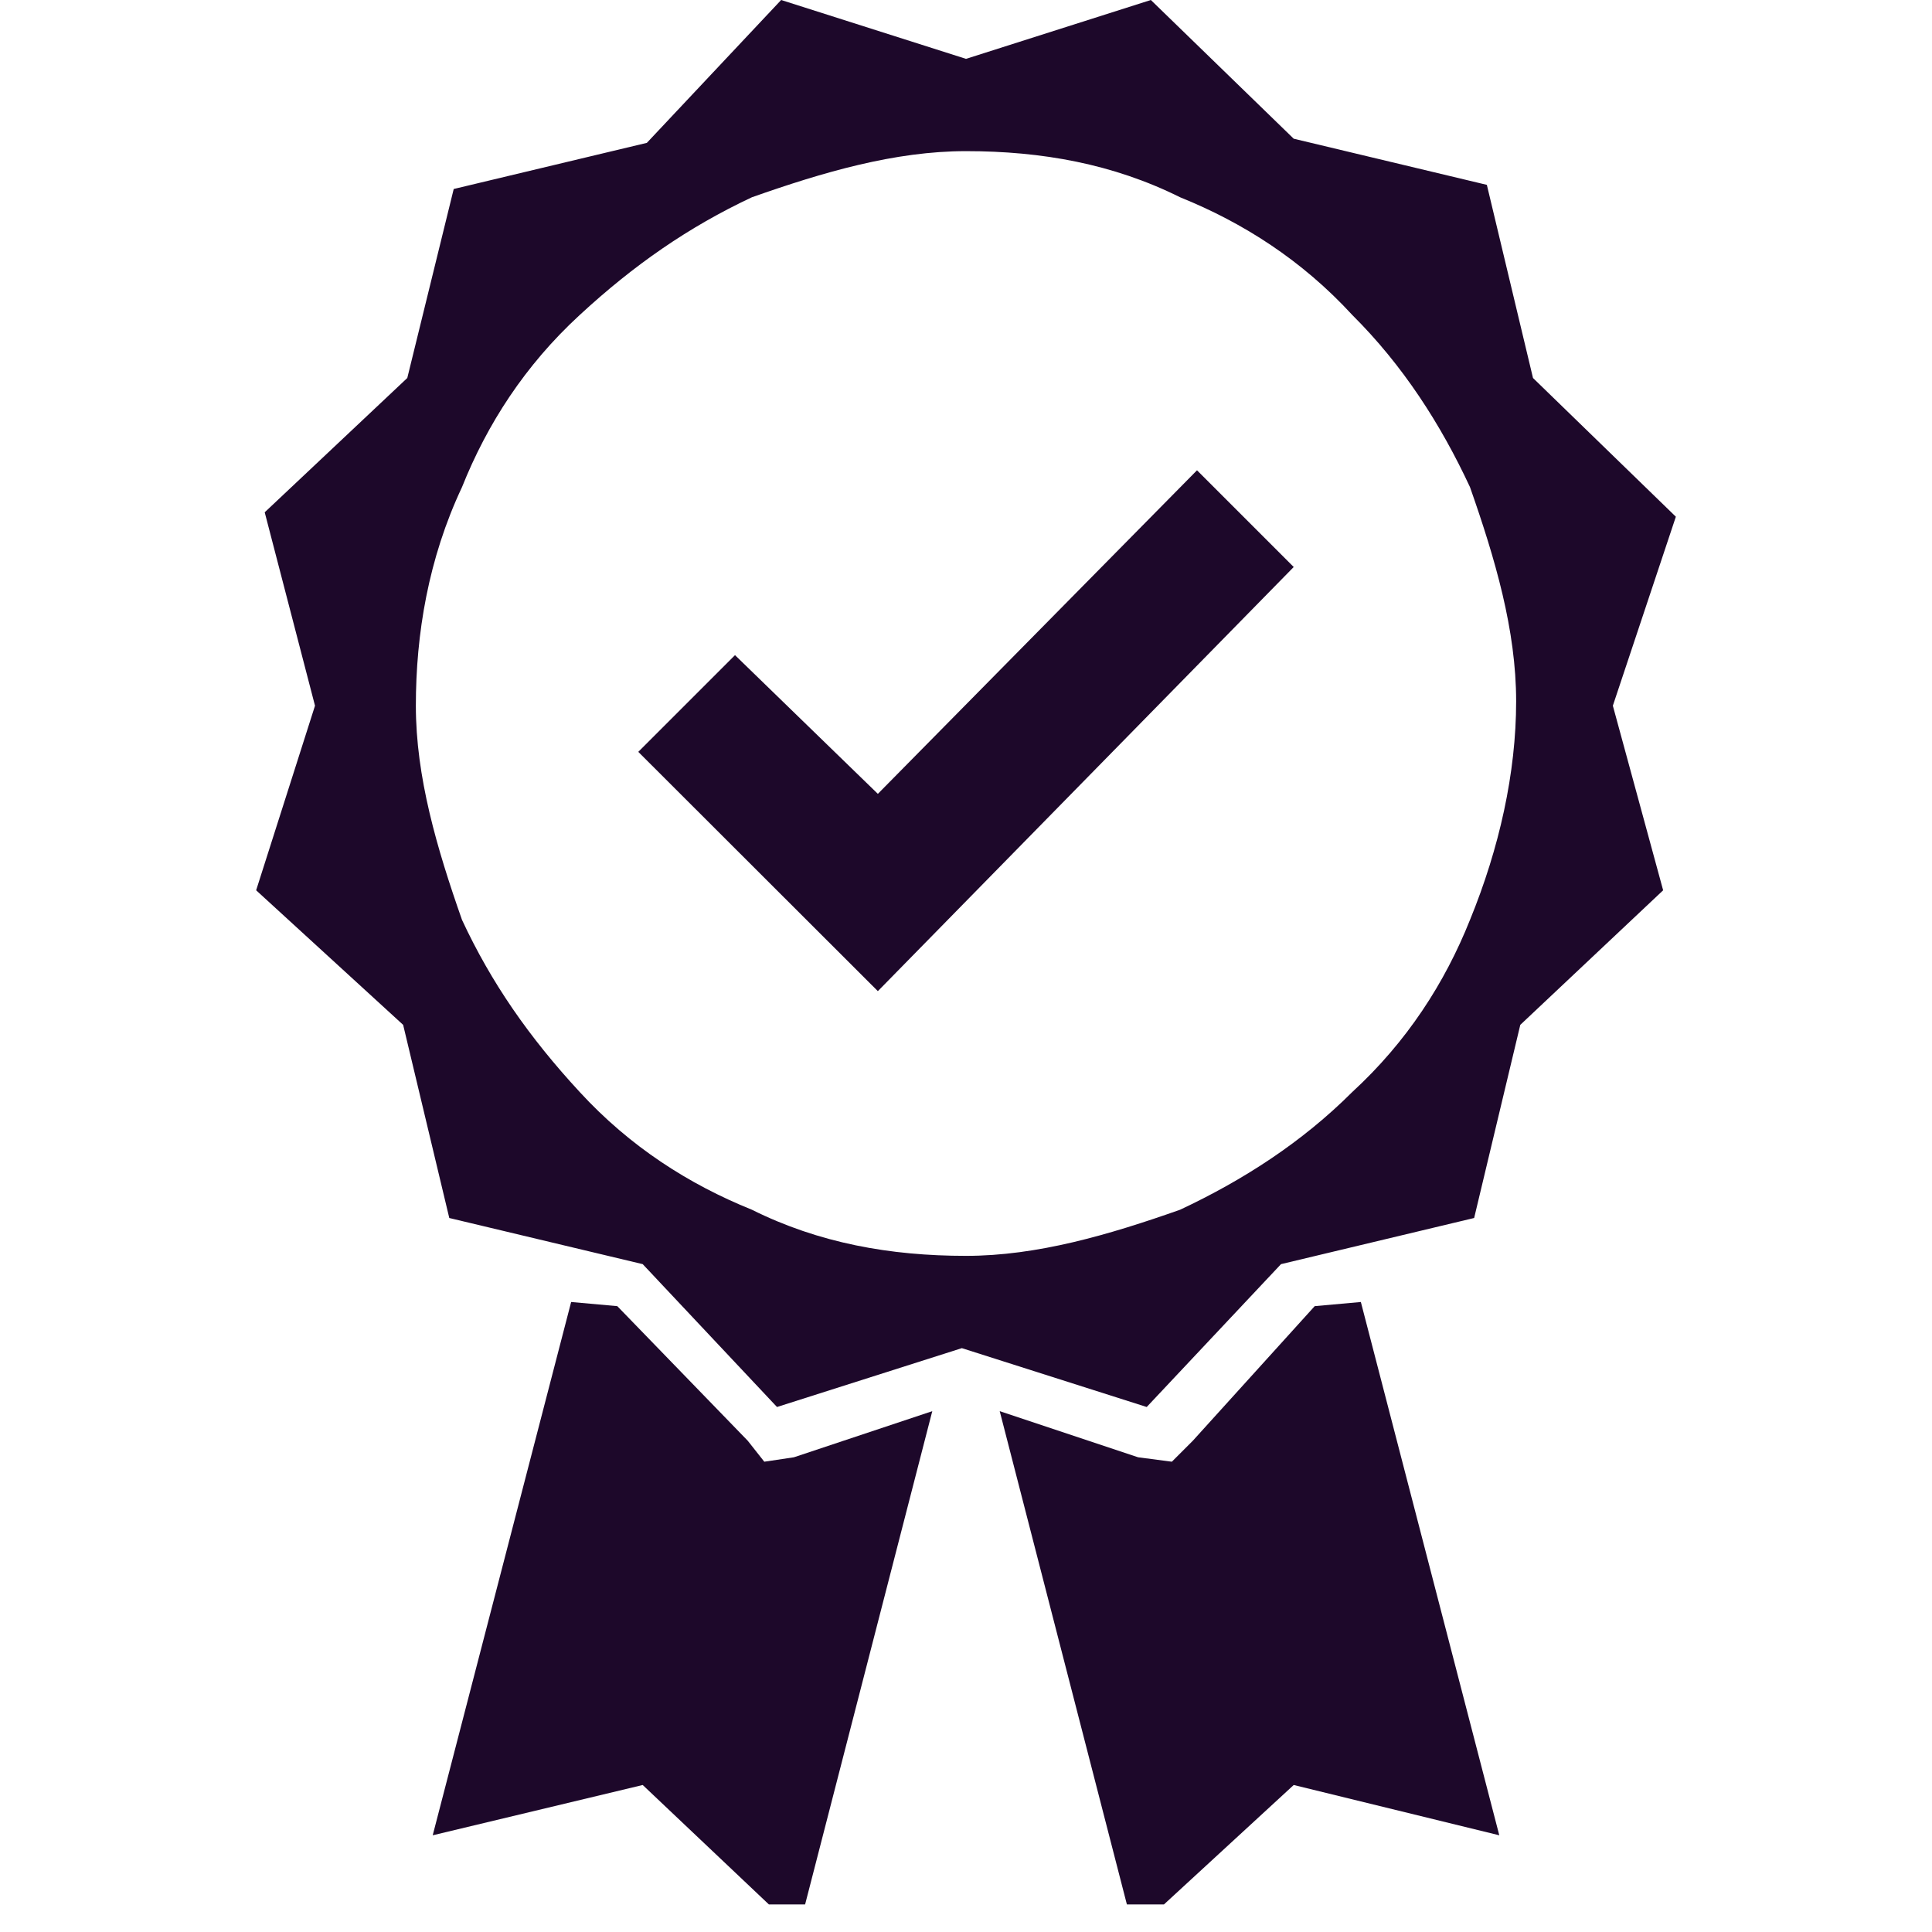
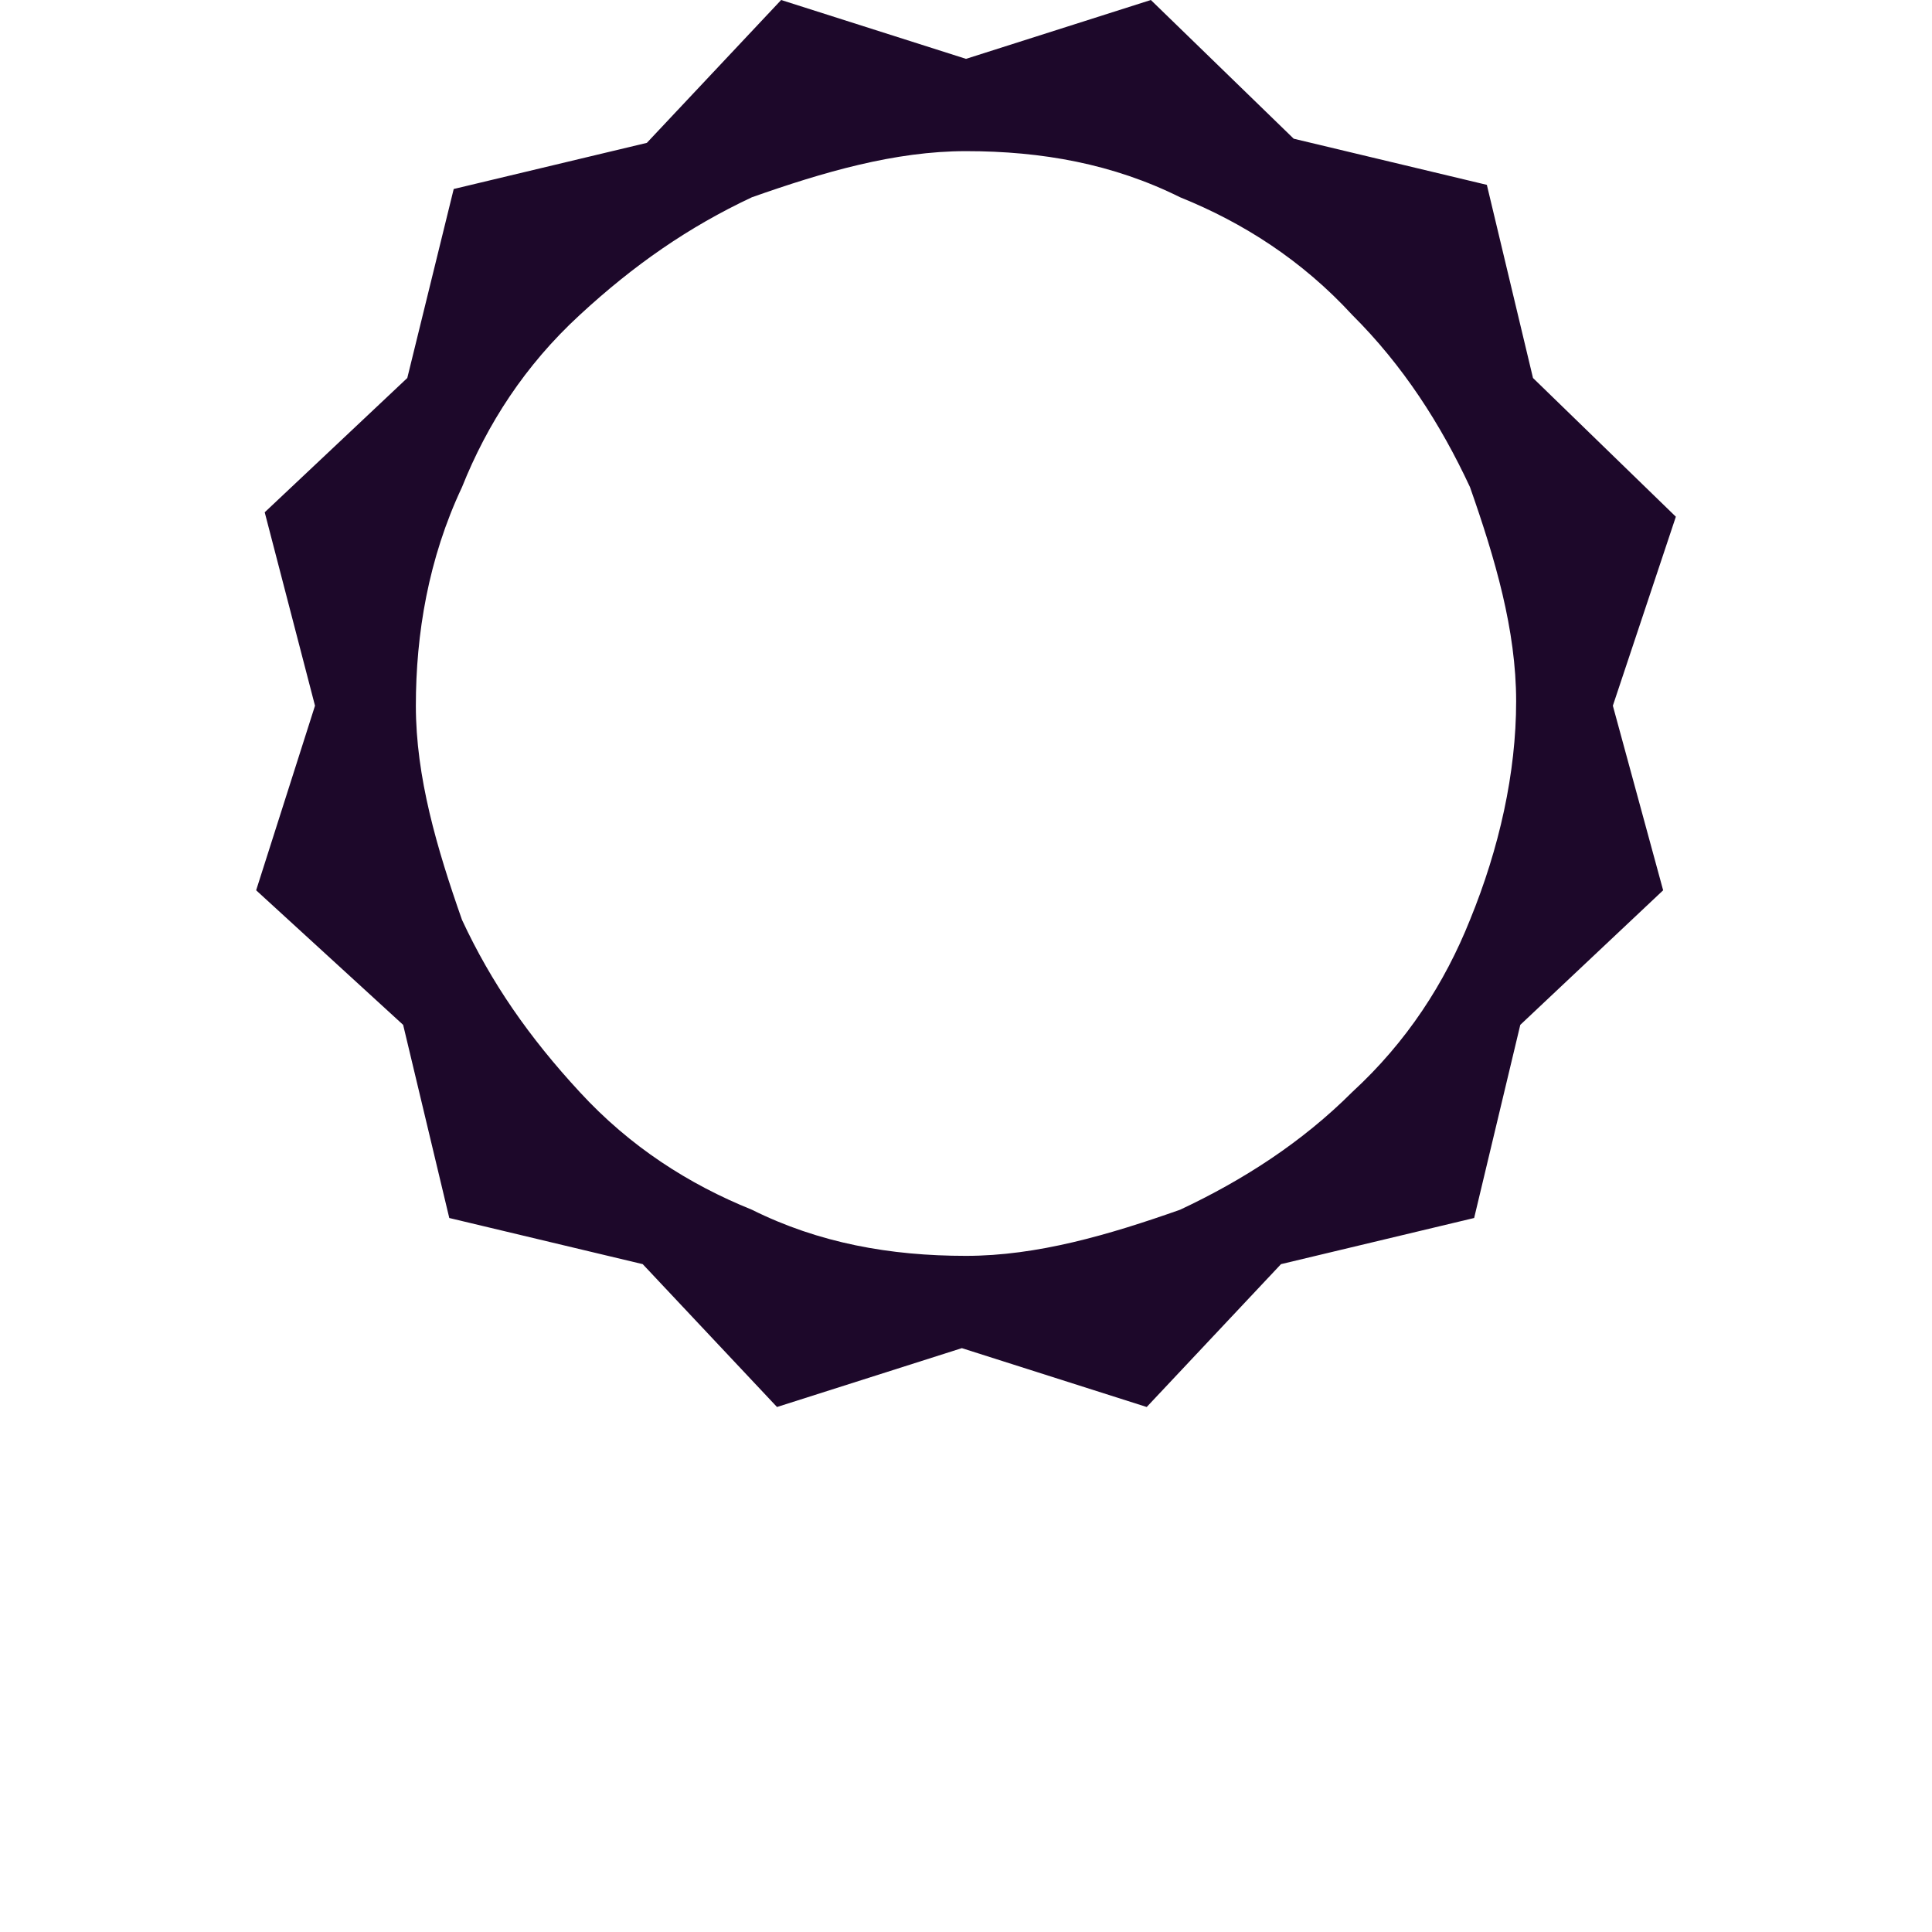
<svg xmlns="http://www.w3.org/2000/svg" width="46" zoomAndPan="magnify" viewBox="0 0 34.5 34.5" height="46" preserveAspectRatio="xMidYMid meet" version="1.0">
  <defs>
    <clipPath id="id1">
-       <path d="M 17 23 L 27 23 L 27 34.008 L 17 34.008 Z M 17 23 " clip-rule="nonzero" />
-     </clipPath>
+       </clipPath>
    <clipPath id="id2">
      <path d="M 7 23 L 17 23 L 17 34.008 L 7 34.008 Z M 7 23 " clip-rule="nonzero" />
    </clipPath>
  </defs>
-   <path fill="rgb(11.369%, 3.139%, 16.469%)" d="M 17.625 24.301 L 20.551 25.199 Z M 17.625 24.301 " fill-opacity="1" fill-rule="nonzero" />
  <path fill="rgb(11.369%, 3.139%, 16.469%)" d="M 17.023 24.301 L 13.949 25.199 Z M 17.023 24.301 " fill-opacity="1" fill-rule="nonzero" />
-   <path fill="rgb(11.369%, 3.139%, 16.469%)" d="M 10.5 22.426 L 11.477 22.648 Z M 10.5 22.426 " fill-opacity="1" fill-rule="nonzero" />
+   <path fill="rgb(11.369%, 3.139%, 16.469%)" d="M 10.5 22.426 L 11.477 22.648 M 10.5 22.426 " fill-opacity="1" fill-rule="nonzero" />
  <path fill="rgb(11.369%, 3.139%, 16.469%)" d="M 24 22.426 L 23.102 22.648 Z M 24 22.426 " fill-opacity="1" fill-rule="nonzero" />
  <g clip-path="url(#id1)">
    <path fill="rgb(11.369%, 3.139%, 16.469%)" d="M 23.477 23.324 L 21.301 25.727 L 20.926 26.102 L 20.324 26.023 L 17.852 25.199 L 20.25 34.5 L 23.102 31.875 L 26.773 32.773 L 24.301 23.25 Z M 23.477 23.324 " fill-opacity="1" fill-rule="nonzero" />
  </g>
  <g clip-path="url(#id2)">
-     <path fill="rgb(11.369%, 3.139%, 16.469%)" d="M 14.176 26.023 L 13.648 26.102 L 13.352 25.727 L 11.023 23.324 L 10.199 23.25 L 7.727 32.773 L 11.477 31.875 L 14.25 34.5 L 16.648 25.199 Z M 14.176 26.023 " fill-opacity="1" fill-rule="nonzero" />
-   </g>
+     </g>
  <path fill="rgb(11.369%, 3.139%, 16.469%)" d="M 29.926 9.227 L 27.375 6.75 L 26.551 3.301 L 23.102 2.477 L 20.551 0 L 17.25 1.051 L 13.949 0 L 11.551 2.551 L 8.102 3.375 L 7.273 6.75 L 4.727 9.148 L 5.625 12.602 L 4.574 15.898 L 7.199 18.301 L 8.023 21.75 L 11.477 22.574 L 13.875 25.125 L 17.176 24.074 L 20.477 25.125 L 22.875 22.574 L 26.324 21.75 L 27.148 18.301 L 29.699 15.898 L 28.801 12.602 Z M 26.25 16.426 C 25.801 17.551 25.125 18.602 24.148 19.5 C 23.25 20.398 22.199 21.074 21.074 21.602 C 19.801 22.051 18.523 22.426 17.25 22.426 C 15.898 22.426 14.625 22.199 13.426 21.602 C 12.301 21.148 11.25 20.477 10.352 19.5 C 9.449 18.523 8.773 17.551 8.25 16.426 C 7.801 15.148 7.426 13.875 7.426 12.602 C 7.426 11.324 7.648 9.977 8.25 8.699 C 8.699 7.574 9.375 6.523 10.352 5.625 C 11.324 4.727 12.301 4.051 13.426 3.523 C 14.699 3.074 15.977 2.699 17.25 2.699 C 18.602 2.699 19.875 2.926 21.074 3.523 C 22.199 3.977 23.25 4.648 24.148 5.625 C 25.051 6.523 25.727 7.574 26.25 8.699 C 26.699 9.977 27.074 11.25 27.074 12.523 C 27.074 13.801 26.773 15.148 26.25 16.426 Z M 26.25 16.426 " fill-opacity="1" fill-rule="nonzero" />
-   <path fill="rgb(11.369%, 3.139%, 16.469%)" d="M 15.676 17.699 L 11.398 13.426 L 13.125 11.699 L 15.676 14.176 L 21.375 8.398 L 23.102 10.125 Z M 15.676 17.699 " fill-opacity="1" fill-rule="nonzero" />
</svg>